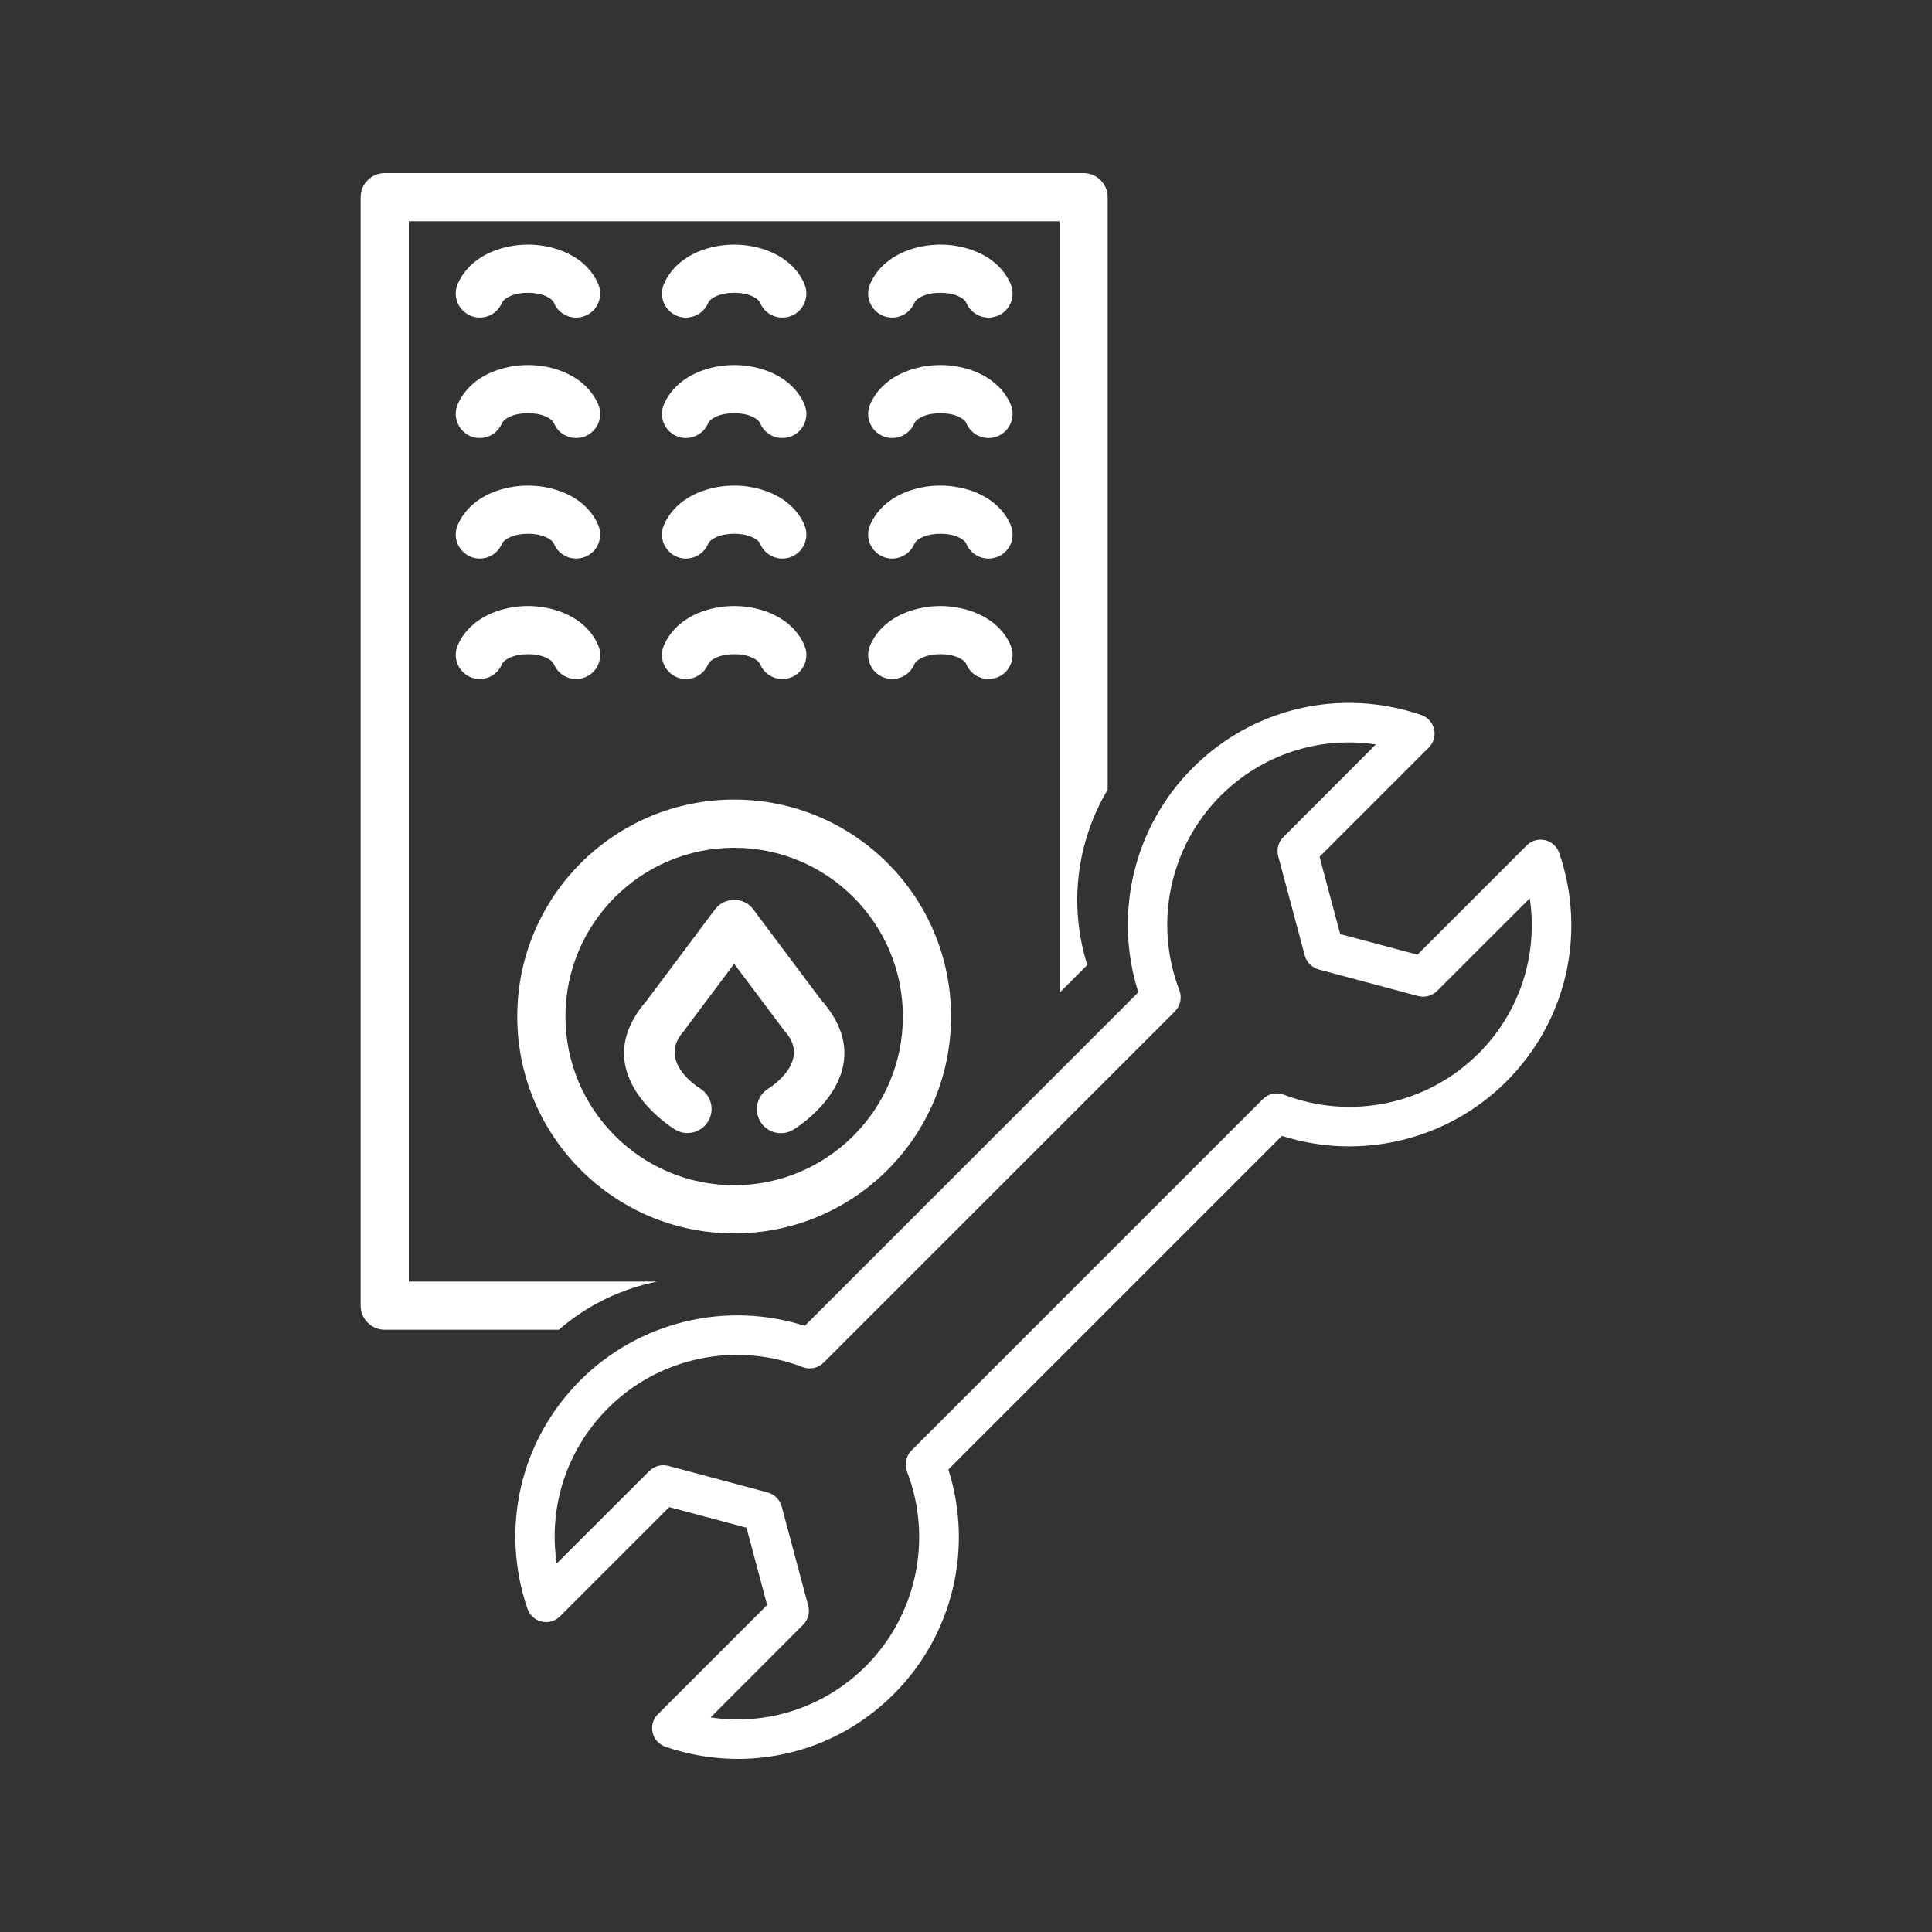
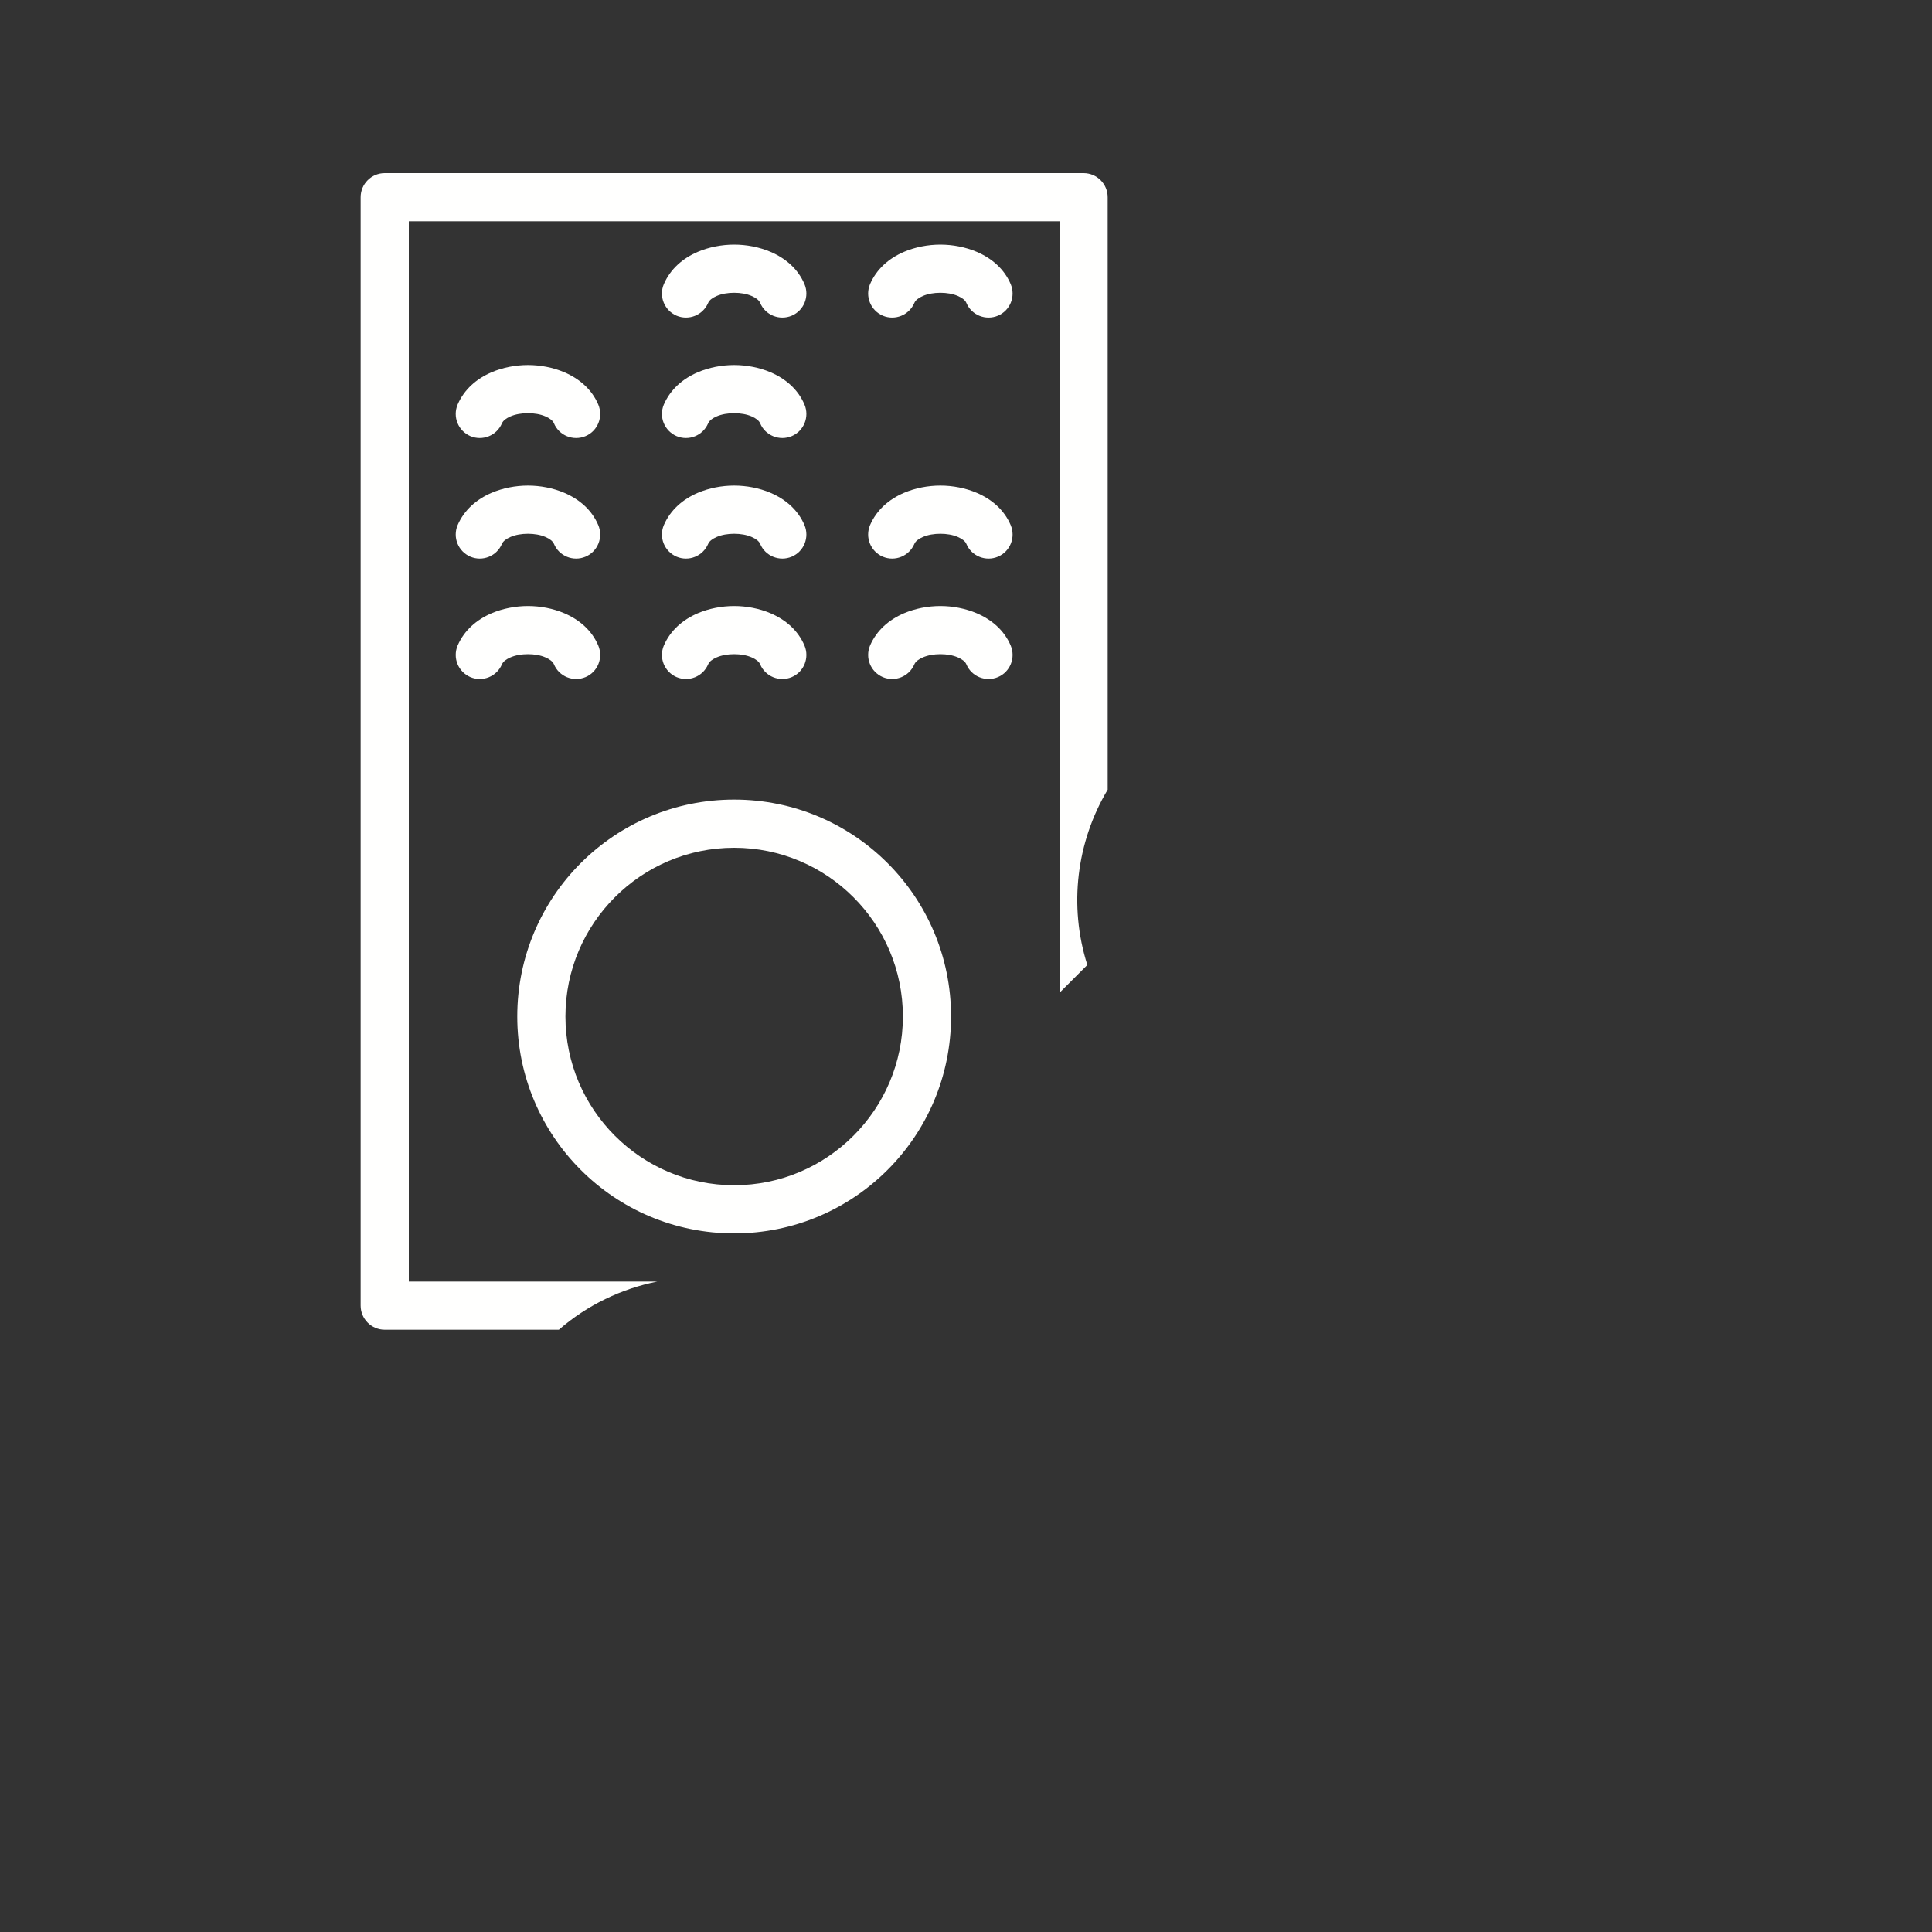
<svg xmlns="http://www.w3.org/2000/svg" id="furnace-installation_copy" data-name="furnace-installation copy" viewBox="0 0 150 150">
  <rect x="0" y="0" width="150" height="150" fill="#333333" stroke="none" />
  <defs>
    <style>
      .cls-1 {
        fill: #fff;
      }

      .cls-1, .cls-2 {
        stroke-width: 0px;
      }

      .cls-2 {
        fill: #fffffe;
      }
    </style>
  </defs>
  <g id="Layer_1-2" data-name="Layer_1">
    <g id="_413452776" data-name=" 413452776">
      <path class="cls-2" d="M51.03,99.5h-19.29V17.18h50.52v59.9l2.16-2.16c-1.46-4.59-.84-9.55,1.58-13.61V15.31c0-1.03-.84-1.87-1.87-1.87H29.87c-1.03,0-1.87.84-1.87,1.87v86.06c0,1.03.84,1.87,1.87,1.87h13.52c2.21-1.92,4.85-3.18,7.64-3.74Z" />
-       <path id="_413453592" data-name=" 413453592" class="cls-2" d="M35.53,22.06c-.4.95.04,2.04.99,2.45.95.4,2.04-.04,2.45-.99.09-.22.34-.4.66-.54.39-.17.87-.25,1.36-.25s.97.08,1.36.25c.32.14.57.32.66.54.4.95,1.5,1.39,2.45.99.95-.4,1.39-1.5.99-2.45-.5-1.18-1.47-2.01-2.64-2.51-.87-.37-1.86-.56-2.82-.56s-1.95.19-2.82.56c-1.17.5-2.13,1.33-2.64,2.51h0Z" />
-       <path id="_413453064" data-name=" 413453064" class="cls-2" d="M51.54,22.06c-.4.95.04,2.04.99,2.45.95.4,2.04-.04,2.45-.99.09-.22.34-.4.66-.54.39-.17.87-.25,1.36-.25s.97.08,1.36.25c.32.14.57.32.66.54.4.95,1.5,1.39,2.45.99.95-.4,1.39-1.5.99-2.45-.5-1.18-1.47-2.01-2.64-2.51-.87-.37-1.86-.56-2.82-.56s-1.95.19-2.82.56c-1.17.5-2.13,1.33-2.64,2.51h0Z" />
+       <path id="_413453064" data-name=" 413453064" class="cls-2" d="M51.54,22.06c-.4.95.04,2.04.99,2.45.95.4,2.04-.04,2.45-.99.09-.22.34-.4.66-.54.39-.17.87-.25,1.36-.25s.97.08,1.36.25c.32.14.57.32.66.54.4.95,1.5,1.39,2.45.99.95-.4,1.39-1.5.99-2.45-.5-1.18-1.47-2.01-2.64-2.51-.87-.37-1.86-.56-2.82-.56s-1.95.19-2.82.56c-1.17.5-2.13,1.33-2.64,2.51h0" />
      <path id="_413453376" data-name=" 413453376" class="cls-2" d="M67.55,22.06c-.4.95.04,2.04.99,2.45.95.4,2.04-.04,2.45-.99.09-.22.34-.4.66-.54.39-.17.87-.25,1.36-.25s.97.08,1.36.25c.32.14.57.32.66.54.4.95,1.5,1.39,2.45.99.95-.4,1.39-1.5.99-2.45-.5-1.18-1.47-2.01-2.64-2.51-.87-.37-1.86-.56-2.82-.56s-1.95.19-2.82.56c-1.17.5-2.13,1.33-2.64,2.51h0Z" />
      <path id="_413453808" data-name=" 413453808" class="cls-2" d="M35.53,31.41c-.4.95.04,2.04.99,2.45.95.4,2.04-.04,2.45-.99.09-.22.34-.4.66-.54.39-.17.87-.25,1.36-.25s.97.08,1.36.25c.32.14.57.32.66.54.4.95,1.5,1.39,2.45.99.95-.4,1.39-1.5.99-2.45-.5-1.18-1.47-2.01-2.64-2.51-.87-.37-1.86-.56-2.82-.56s-1.95.19-2.82.56c-1.17.5-2.13,1.33-2.64,2.51h0Z" />
      <path id="_413453400" data-name=" 413453400" class="cls-2" d="M51.54,31.41c-.4.95.04,2.04.99,2.45.95.4,2.04-.04,2.45-.99.09-.22.34-.4.66-.54.39-.17.87-.25,1.36-.25s.97.08,1.36.25c.32.14.57.32.66.54.4.95,1.5,1.39,2.45.99.95-.4,1.39-1.5.99-2.45-.5-1.18-1.47-2.01-2.64-2.51-.87-.37-1.86-.56-2.82-.56s-1.95.19-2.82.56c-1.17.5-2.13,1.33-2.64,2.51h0Z" />
-       <path id="_413453544" data-name=" 413453544" class="cls-2" d="M67.55,31.41c-.4.95.04,2.04.99,2.45.95.4,2.04-.04,2.45-.99.09-.22.34-.4.66-.54.39-.17.87-.25,1.36-.25s.97.08,1.36.25c.32.14.57.32.66.54.4.95,1.5,1.39,2.45.99.95-.4,1.39-1.5.99-2.45-.5-1.18-1.47-2.01-2.64-2.51-.87-.37-1.86-.56-2.82-.56s-1.95.19-2.82.56c-1.17.5-2.13,1.33-2.64,2.51h0Z" />
      <path id="_413453760" data-name=" 413453760" class="cls-2" d="M35.53,40.77c-.4.95.04,2.04.99,2.45.95.4,2.04-.04,2.45-.99.09-.22.34-.4.66-.54.39-.17.87-.25,1.36-.25s.97.08,1.36.25c.32.14.57.32.66.54.4.95,1.5,1.39,2.45.99.95-.4,1.39-1.5.99-2.45-.5-1.18-1.47-2.01-2.64-2.51-.87-.37-1.86-.56-2.82-.56s-1.95.19-2.82.56c-1.17.5-2.13,1.33-2.64,2.51h0Z" />
      <path id="_413452464" data-name=" 413452464" class="cls-2" d="M51.54,40.77c-.4.95.04,2.04.99,2.45.95.4,2.04-.04,2.45-.99.09-.22.34-.4.66-.54.39-.17.87-.25,1.36-.25s.97.08,1.36.25c.32.14.57.32.66.54.4.95,1.5,1.39,2.45.99.95-.4,1.39-1.5.99-2.45-.5-1.18-1.47-2.01-2.64-2.51-.87-.37-1.86-.56-2.82-.56s-1.95.19-2.82.56c-1.17.5-2.13,1.33-2.64,2.51h0Z" />
      <path id="_413452656" data-name=" 413452656" class="cls-2" d="M67.55,40.77c-.4.95.04,2.04.99,2.45.95.4,2.04-.04,2.45-.99.09-.22.34-.4.66-.54.39-.17.87-.25,1.36-.25s.97.08,1.36.25c.32.14.57.32.66.54.4.95,1.5,1.39,2.45.99.95-.4,1.39-1.5.99-2.45-.5-1.18-1.47-2.01-2.64-2.51-.87-.37-1.86-.56-2.82-.56s-1.95.19-2.82.56c-1.17.5-2.13,1.33-2.64,2.51h0Z" />
      <path id="_413452440" data-name=" 413452440" class="cls-2" d="M35.53,50.12c-.4.95.04,2.04.99,2.45.95.4,2.04-.04,2.45-.99.09-.22.34-.4.66-.54.39-.17.87-.25,1.36-.25s.97.08,1.36.25c.32.14.57.32.66.54.4.95,1.5,1.39,2.45.99.95-.4,1.39-1.5.99-2.45-.5-1.18-1.47-2.01-2.64-2.51-.87-.37-1.86-.56-2.82-.56s-1.95.19-2.82.56c-1.17.5-2.13,1.33-2.64,2.51h0Z" />
      <path id="_413452704" data-name=" 413452704" class="cls-2" d="M51.54,50.12c-.4.95.04,2.04.99,2.45.95.4,2.04-.04,2.45-.99.09-.22.34-.4.66-.54.39-.17.87-.25,1.36-.25s.97.08,1.36.25c.32.14.57.32.66.54.4.95,1.5,1.39,2.45.99.95-.4,1.39-1.5.99-2.45-.5-1.18-1.47-2.01-2.64-2.51-.87-.37-1.86-.56-2.82-.56s-1.95.19-2.82.56c-1.17.5-2.13,1.33-2.64,2.51h0Z" />
      <path id="_413452584" data-name=" 413452584" class="cls-2" d="M67.55,50.12c-.4.95.04,2.04.99,2.45.95.4,2.04-.04,2.45-.99.09-.22.34-.4.66-.54.39-.17.87-.25,1.36-.25s.97.08,1.36.25c.32.14.57.32.66.54.4.95,1.5,1.39,2.45.99.95-.4,1.39-1.5.99-2.45-.5-1.18-1.47-2.01-2.64-2.51-.87-.37-1.86-.56-2.82-.56s-1.95.19-2.82.56c-1.17.5-2.13,1.33-2.64,2.51h0Z" />
      <path id="_413452512" data-name=" 413452512" class="cls-2" d="M57,62.08c4.65,0,8.86,1.88,11.91,4.93,3.05,3.05,4.93,7.26,4.93,11.91s-1.88,8.86-4.93,11.91c-3.05,3.05-7.26,4.93-11.91,4.93s-8.86-1.88-11.91-4.93c-3.05-3.05-4.93-7.26-4.93-11.91s1.88-8.86,4.93-11.91c3.05-3.05,7.26-4.93,11.91-4.93h0ZM66.26,69.66c-2.37-2.37-5.64-3.84-9.26-3.84s-6.89,1.47-9.26,3.84c-2.37,2.37-3.84,5.64-3.84,9.26s1.47,6.89,3.84,9.26c2.37,2.37,5.64,3.84,9.26,3.84s6.89-1.47,9.26-3.84c2.37-2.37,3.84-5.64,3.84-9.26s-1.47-6.89-3.84-9.26Z" />
-       <path id="_413452728" data-name=" 413452728" class="cls-2" d="M52.4,87.69c.88.54,2.02.27,2.57-.61.54-.88.27-2.02-.61-2.57,0,0-3.41-2.06-1.29-4.43h0c.07-.08.14-.17.19-.26l3.74-4.99,3.85,5.13h0c.04.06.09.12.14.17,2.03,2.35-1.33,4.38-1.34,4.39-.88.54-1.15,1.69-.61,2.57.54.88,1.69,1.15,2.57.61.02-.01,7.21-4.35,2.14-10.07l-5.15-6.87c-.12-.19-.28-.37-.47-.52-.83-.62-2-.45-2.62.37h0s-5.24,6.99-5.24,6.99h0s0,0,0,0v.02c-5.09,5.72,2.11,10.06,2.13,10.07h0Z" />
    </g>
  </g>
-   <path class="cls-1" d="M121.06,66.23c-.17-.5-.59-.88-1.1-1-.52-.12-1.06.04-1.43.41l-8.48,8.48-6-1.6-1.6-6,8.48-8.48c.38-.37.53-.92.41-1.43-.12-.52-.5-.93-1-1.1-6.27-2.14-13.07-.56-17.74,4.11-4.57,4.57-6.17,11.31-4.22,17.42l-25.9,25.9c-6.11-1.95-12.85-.34-17.42,4.22-4.67,4.67-6.25,11.47-4.11,17.74.17.5.59.88,1.1,1,.52.12,1.06-.03,1.43-.41l8.48-8.48,6,1.6,1.6,6-8.48,8.48c-.38.37-.53.92-.41,1.43.12.52.5.93,1,1.1,1.85.63,3.74.94,5.62.94,4.48,0,8.83-1.75,12.12-5.05,4.57-4.57,6.17-11.31,4.22-17.42l25.9-25.9c6.11,1.95,12.85.34,17.42-4.22,4.67-4.67,6.25-11.47,4.11-17.74ZM114.78,81.8c-3.95,3.95-9.88,5.2-15.1,3.19-.57-.22-1.21-.08-1.64.35l-27.27,27.27c-.43.43-.56,1.07-.35,1.64,2.01,5.22.75,11.15-3.19,15.1-3.22,3.22-7.67,4.65-12.06,3.99l7.18-7.19c.39-.39.54-.95.4-1.48l-2.06-7.71c-.14-.53-.56-.94-1.09-1.09l-7.71-2.06c-.53-.14-1.09.01-1.48.4l-7.19,7.18c-.66-4.39.77-8.84,3.99-12.06,3.95-3.95,9.88-5.2,15.1-3.19.57.22,1.21.08,1.64-.35l27.27-27.27c.43-.43.56-1.07.35-1.63-2.01-5.22-.75-11.15,3.19-15.1,3.22-3.22,7.67-4.65,12.06-3.99l-7.18,7.19c-.39.39-.54.95-.4,1.48l2.06,7.71c.14.53.56.94,1.09,1.09l7.71,2.06c.53.14,1.09-.01,1.48-.4l7.19-7.18c.66,4.39-.77,8.84-3.99,12.06Z" />
</svg>